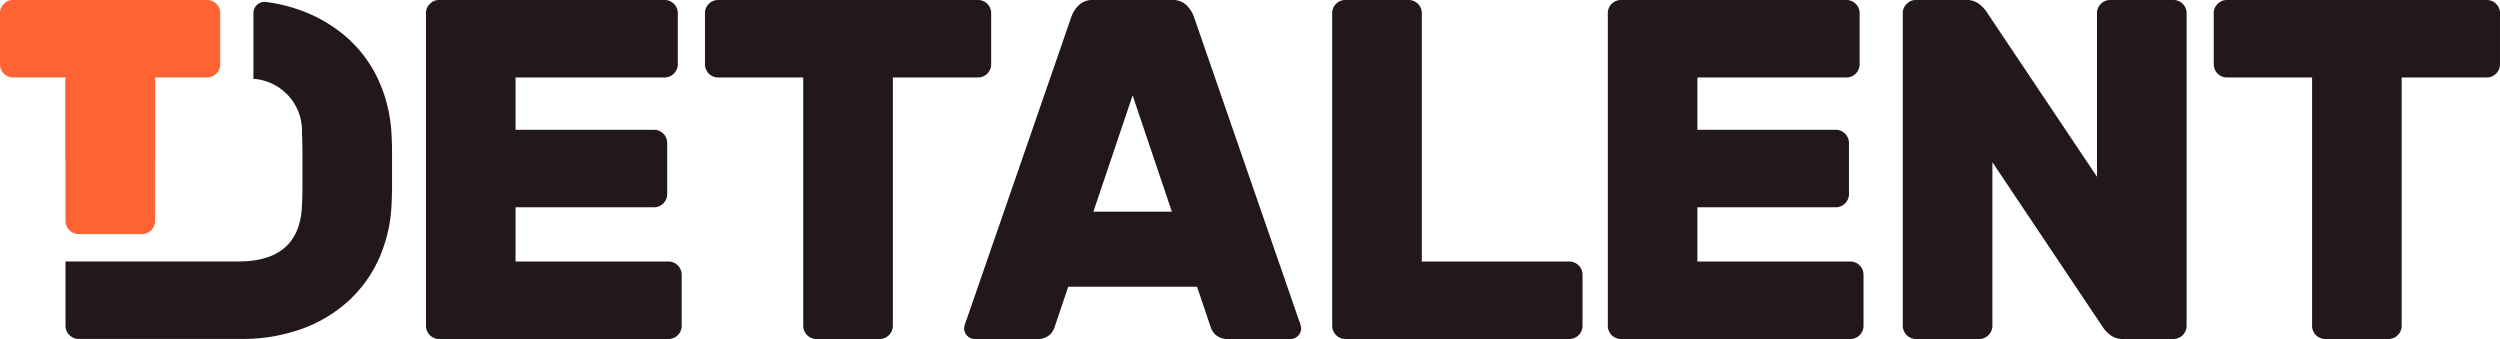
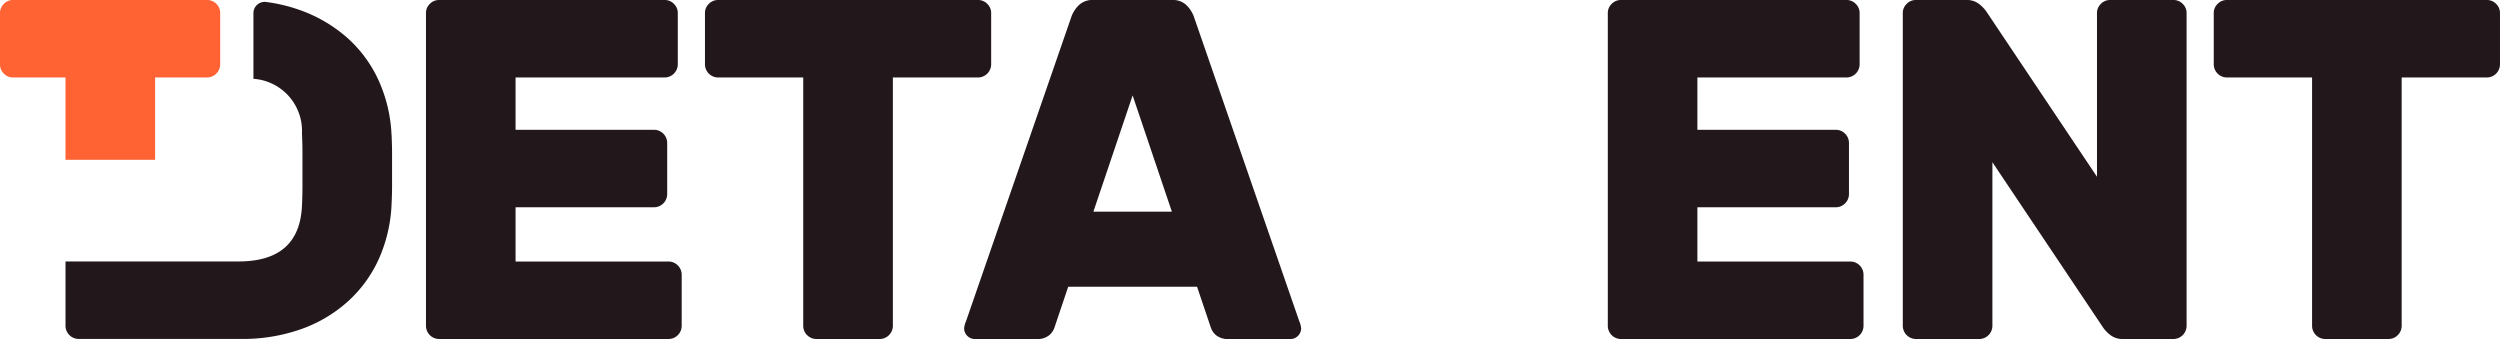
<svg xmlns="http://www.w3.org/2000/svg" id="Group_2" data-name="Group 2" width="197.563" height="26.789" viewBox="0 0 197.563 26.789">
  <defs>
    <clipPath id="clip-path">
      <rect id="Rectangle_1" data-name="Rectangle 1" width="197.563" height="26.789" fill="none" />
    </clipPath>
  </defs>
  <g id="Group_1" data-name="Group 1" transform="translate(0 0)" clip-path="url(#clip-path)">
    <path id="Path_1" data-name="Path 1" d="M64.212,20.666A1.047,1.047,0,0,1,65.246,21.7v4.057a1.045,1.045,0,0,1-1.034,1.033H46.071a1.045,1.045,0,0,1-1.033-1.033V1.033a.99.99,0,0,1,.306-.727A.992.992,0,0,1,46.071,0H63.905a.993.993,0,0,1,.727.306.993.993,0,0,1,.306.727V5.09a1.045,1.045,0,0,1-1.034,1.033H52.118v4.133H63.064A1.045,1.045,0,0,1,64.1,11.29v4.057a1.044,1.044,0,0,1-1.033,1.033H52.118v4.287Z" transform="translate(-11.375 0)" fill="#22181c" />
    <path id="Path_2" data-name="Path 2" d="M96.119,0a1,1,0,0,1,.727.306.993.993,0,0,1,.306.727V5.09a1.045,1.045,0,0,1-1.034,1.033H89.384V25.756a1.047,1.047,0,0,1-1.034,1.034H83.338A1.047,1.047,0,0,1,82.3,25.756V6.123H75.568A1.044,1.044,0,0,1,74.535,5.09V1.033a.992.992,0,0,1,.306-.727A.993.993,0,0,1,75.568,0Z" transform="translate(-18.825 0)" fill="#22181c" />
    <path id="Path_3" data-name="Path 3" d="M118.351,0a1.535,1.535,0,0,1,1.167.422,2.462,2.462,0,0,1,.555.842l8.344,24.111a1.769,1.769,0,0,1,.152.574.849.849,0,0,1-.842.842h-4.822a1.5,1.5,0,0,1-1.091-.325,1.406,1.406,0,0,1-.4-.632l-1.072-3.176h-10.18l-1.071,3.176a1.42,1.42,0,0,1-.4.632,1.509,1.509,0,0,1-1.091.325h-4.822a.849.849,0,0,1-.842-.842,1.738,1.738,0,0,1,.153-.574l8.343-24.111a2.437,2.437,0,0,1,.555-.842A1.537,1.537,0,0,1,112.151,0Zm-6.2,16.725h6.2l-3.1-9.184Z" transform="translate(-25.745 0)" fill="#22181c" />
-     <path id="Path_4" data-name="Path 4" d="M159.6,20.666a1.047,1.047,0,0,1,1.034,1.033v4.057a1.045,1.045,0,0,1-1.034,1.033H141.883a1.045,1.045,0,0,1-1.033-1.033V1.033a.987.987,0,0,1,.306-.727A.991.991,0,0,1,141.883,0H146.9a1,1,0,0,1,.727.306.993.993,0,0,1,.306.727V20.666Z" transform="translate(-35.574 0)" fill="#22181c" />
    <path id="Path_5" data-name="Path 5" d="M189.166,20.666A1.045,1.045,0,0,1,190.2,21.7v4.057a1.044,1.044,0,0,1-1.033,1.033H171.025a1.045,1.045,0,0,1-1.033-1.033V1.033A.99.99,0,0,1,170.3.306.992.992,0,0,1,171.025,0h17.834a1,1,0,0,1,.727.306.993.993,0,0,1,.306.727V5.09a1.045,1.045,0,0,1-1.034,1.033H177.072v4.133h10.945a1.047,1.047,0,0,1,1.033,1.034v4.057a1.045,1.045,0,0,1-1.033,1.033H177.072v4.287Z" transform="translate(-42.935 0)" fill="#22181c" />
    <path id="Path_6" data-name="Path 6" d="M218.595,26.789a1.563,1.563,0,0,1-1.053-.345,2.613,2.613,0,0,1-.516-.536l-8.764-13.088V25.756a1.046,1.046,0,0,1-1.034,1.034h-5.014a1.047,1.047,0,0,1-1.033-1.034V1.033a.99.99,0,0,1,.306-.727A.988.988,0,0,1,202.214,0h3.981a1.561,1.561,0,0,1,1.052.344,2.68,2.68,0,0,1,.516.536l8.764,13.089V1.033a.992.992,0,0,1,.306-.727A.991.991,0,0,1,217.562,0h5.013a.993.993,0,0,1,.727.306.992.992,0,0,1,.306.727V25.756a1.045,1.045,0,0,1-1.033,1.034Z" transform="translate(-50.812 0)" fill="#22181c" />
    <path id="Path_7" data-name="Path 7" d="M255.646,0a1,1,0,0,1,.727.306.993.993,0,0,1,.306.727V5.09a1.045,1.045,0,0,1-1.034,1.033h-6.735V25.756a1.047,1.047,0,0,1-1.034,1.034h-5.014a1.047,1.047,0,0,1-1.033-1.034V6.123h-6.736a1.045,1.045,0,0,1-1.034-1.033V1.033a.993.993,0,0,1,.306-.727A.993.993,0,0,1,235.095,0Z" transform="translate(-59.117 0)" fill="#22181c" />
    <path id="Path_8" data-name="Path 8" d="M12.257,6.123h4.11A1.045,1.045,0,0,0,17.4,5.09V1.033A1,1,0,0,0,17.1.306a1,1,0,0,0-.631-.3c-.081,0-.159-.01-.242-.01H1.033A.992.992,0,0,0,.306.306.988.988,0,0,0,0,1.033V5.09a.984.984,0,0,0,.306.727.989.989,0,0,0,.727.306H5.177v6.506h7.08Z" transform="translate(0 0)" fill="#ff6233" />
    <path id="Path_9" data-name="Path 9" d="M32.692,10.728a11.648,11.648,0,0,0-1.014-4.305A10.107,10.107,0,0,0,29.19,3.036a11.4,11.4,0,0,0-3.769-2.2A12.777,12.777,0,0,0,22.785.208a.888.888,0,0,0-1.008.876V6.279a4.124,4.124,0,0,1,3.836,4.3q.037.8.038,1.493V14.8q0,.709-.038,1.512-.193,4.4-5.014,4.4H6.927v5.09a1.047,1.047,0,0,0,1.034,1.034H20.79a13.832,13.832,0,0,0,4.784-.785,11.006,11.006,0,0,0,3.693-2.2A10.179,10.179,0,0,0,31.7,20.488a11.808,11.808,0,0,0,.995-4.325q.038-.766.038-1.416V12.2q0-.668-.038-1.473" transform="translate(-1.75 -0.051)" fill="#22181c" />
-     <path id="Path_10" data-name="Path 10" d="M6.927,19.6a1.047,1.047,0,0,0,1.034,1.034h5.013A1.047,1.047,0,0,0,14.007,19.6V8.449H6.927Z" transform="translate(-1.75 -2.134)" fill="#ff6233" />
  </g>
</svg>